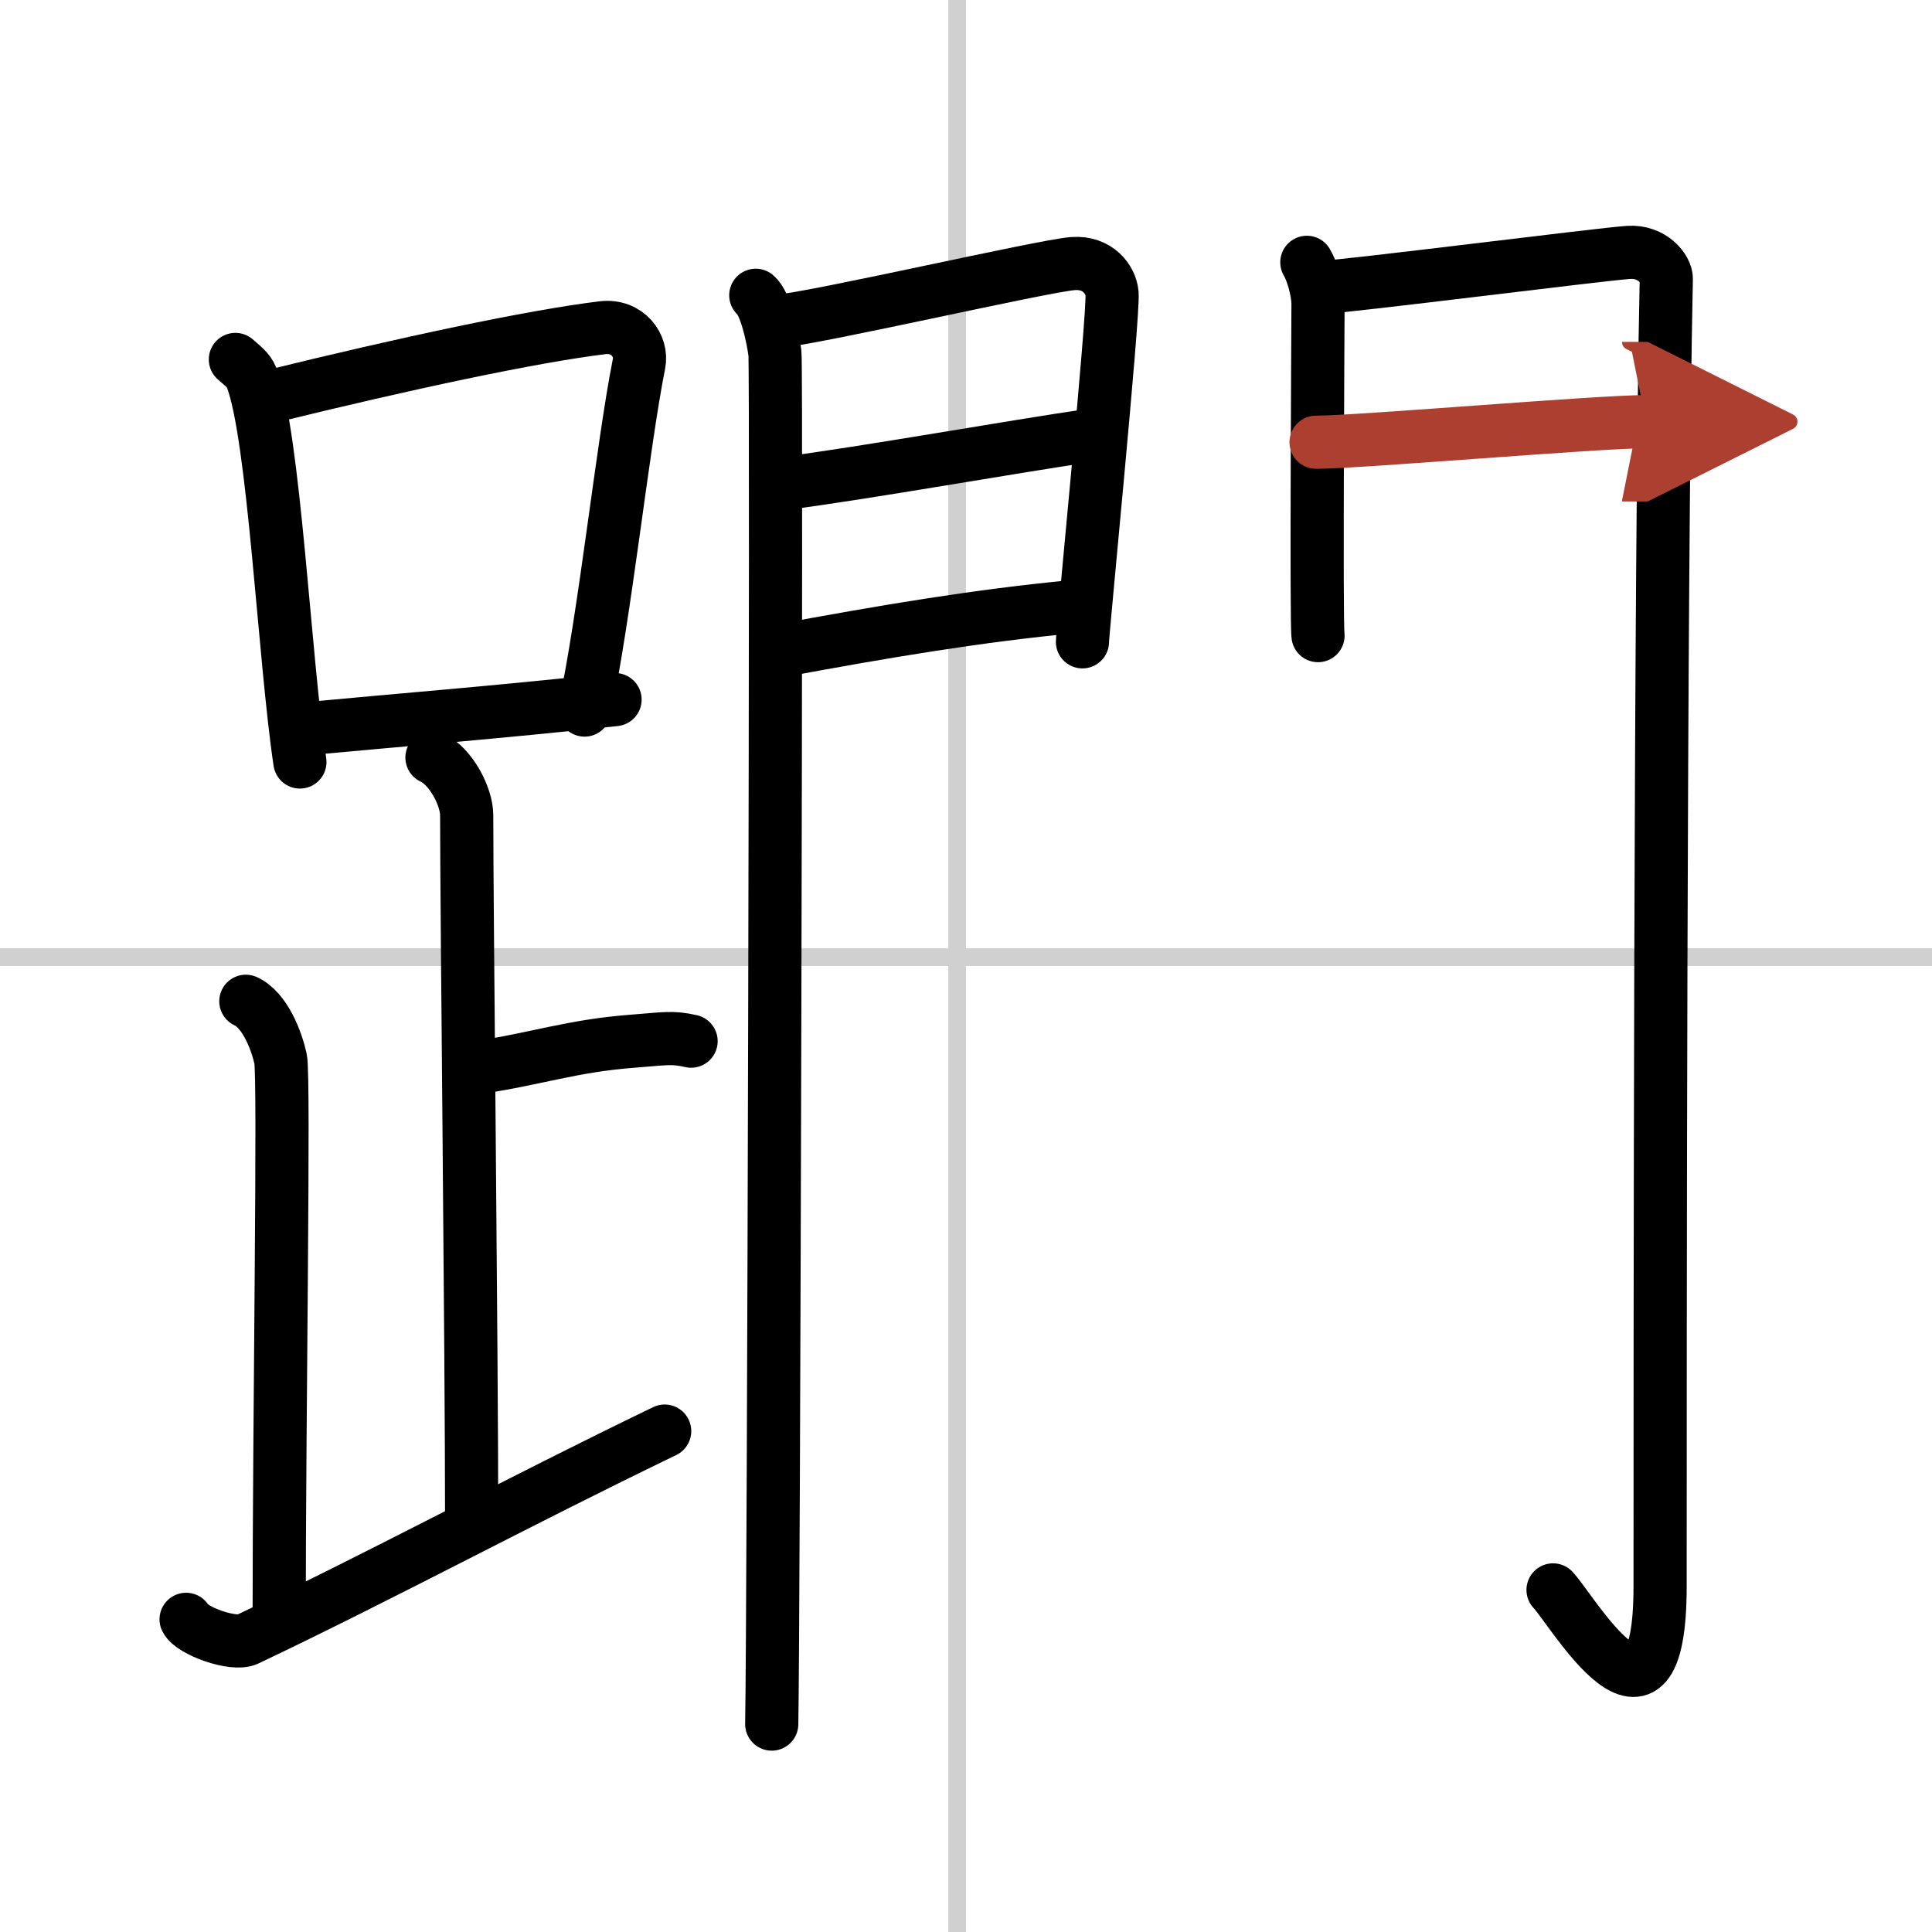
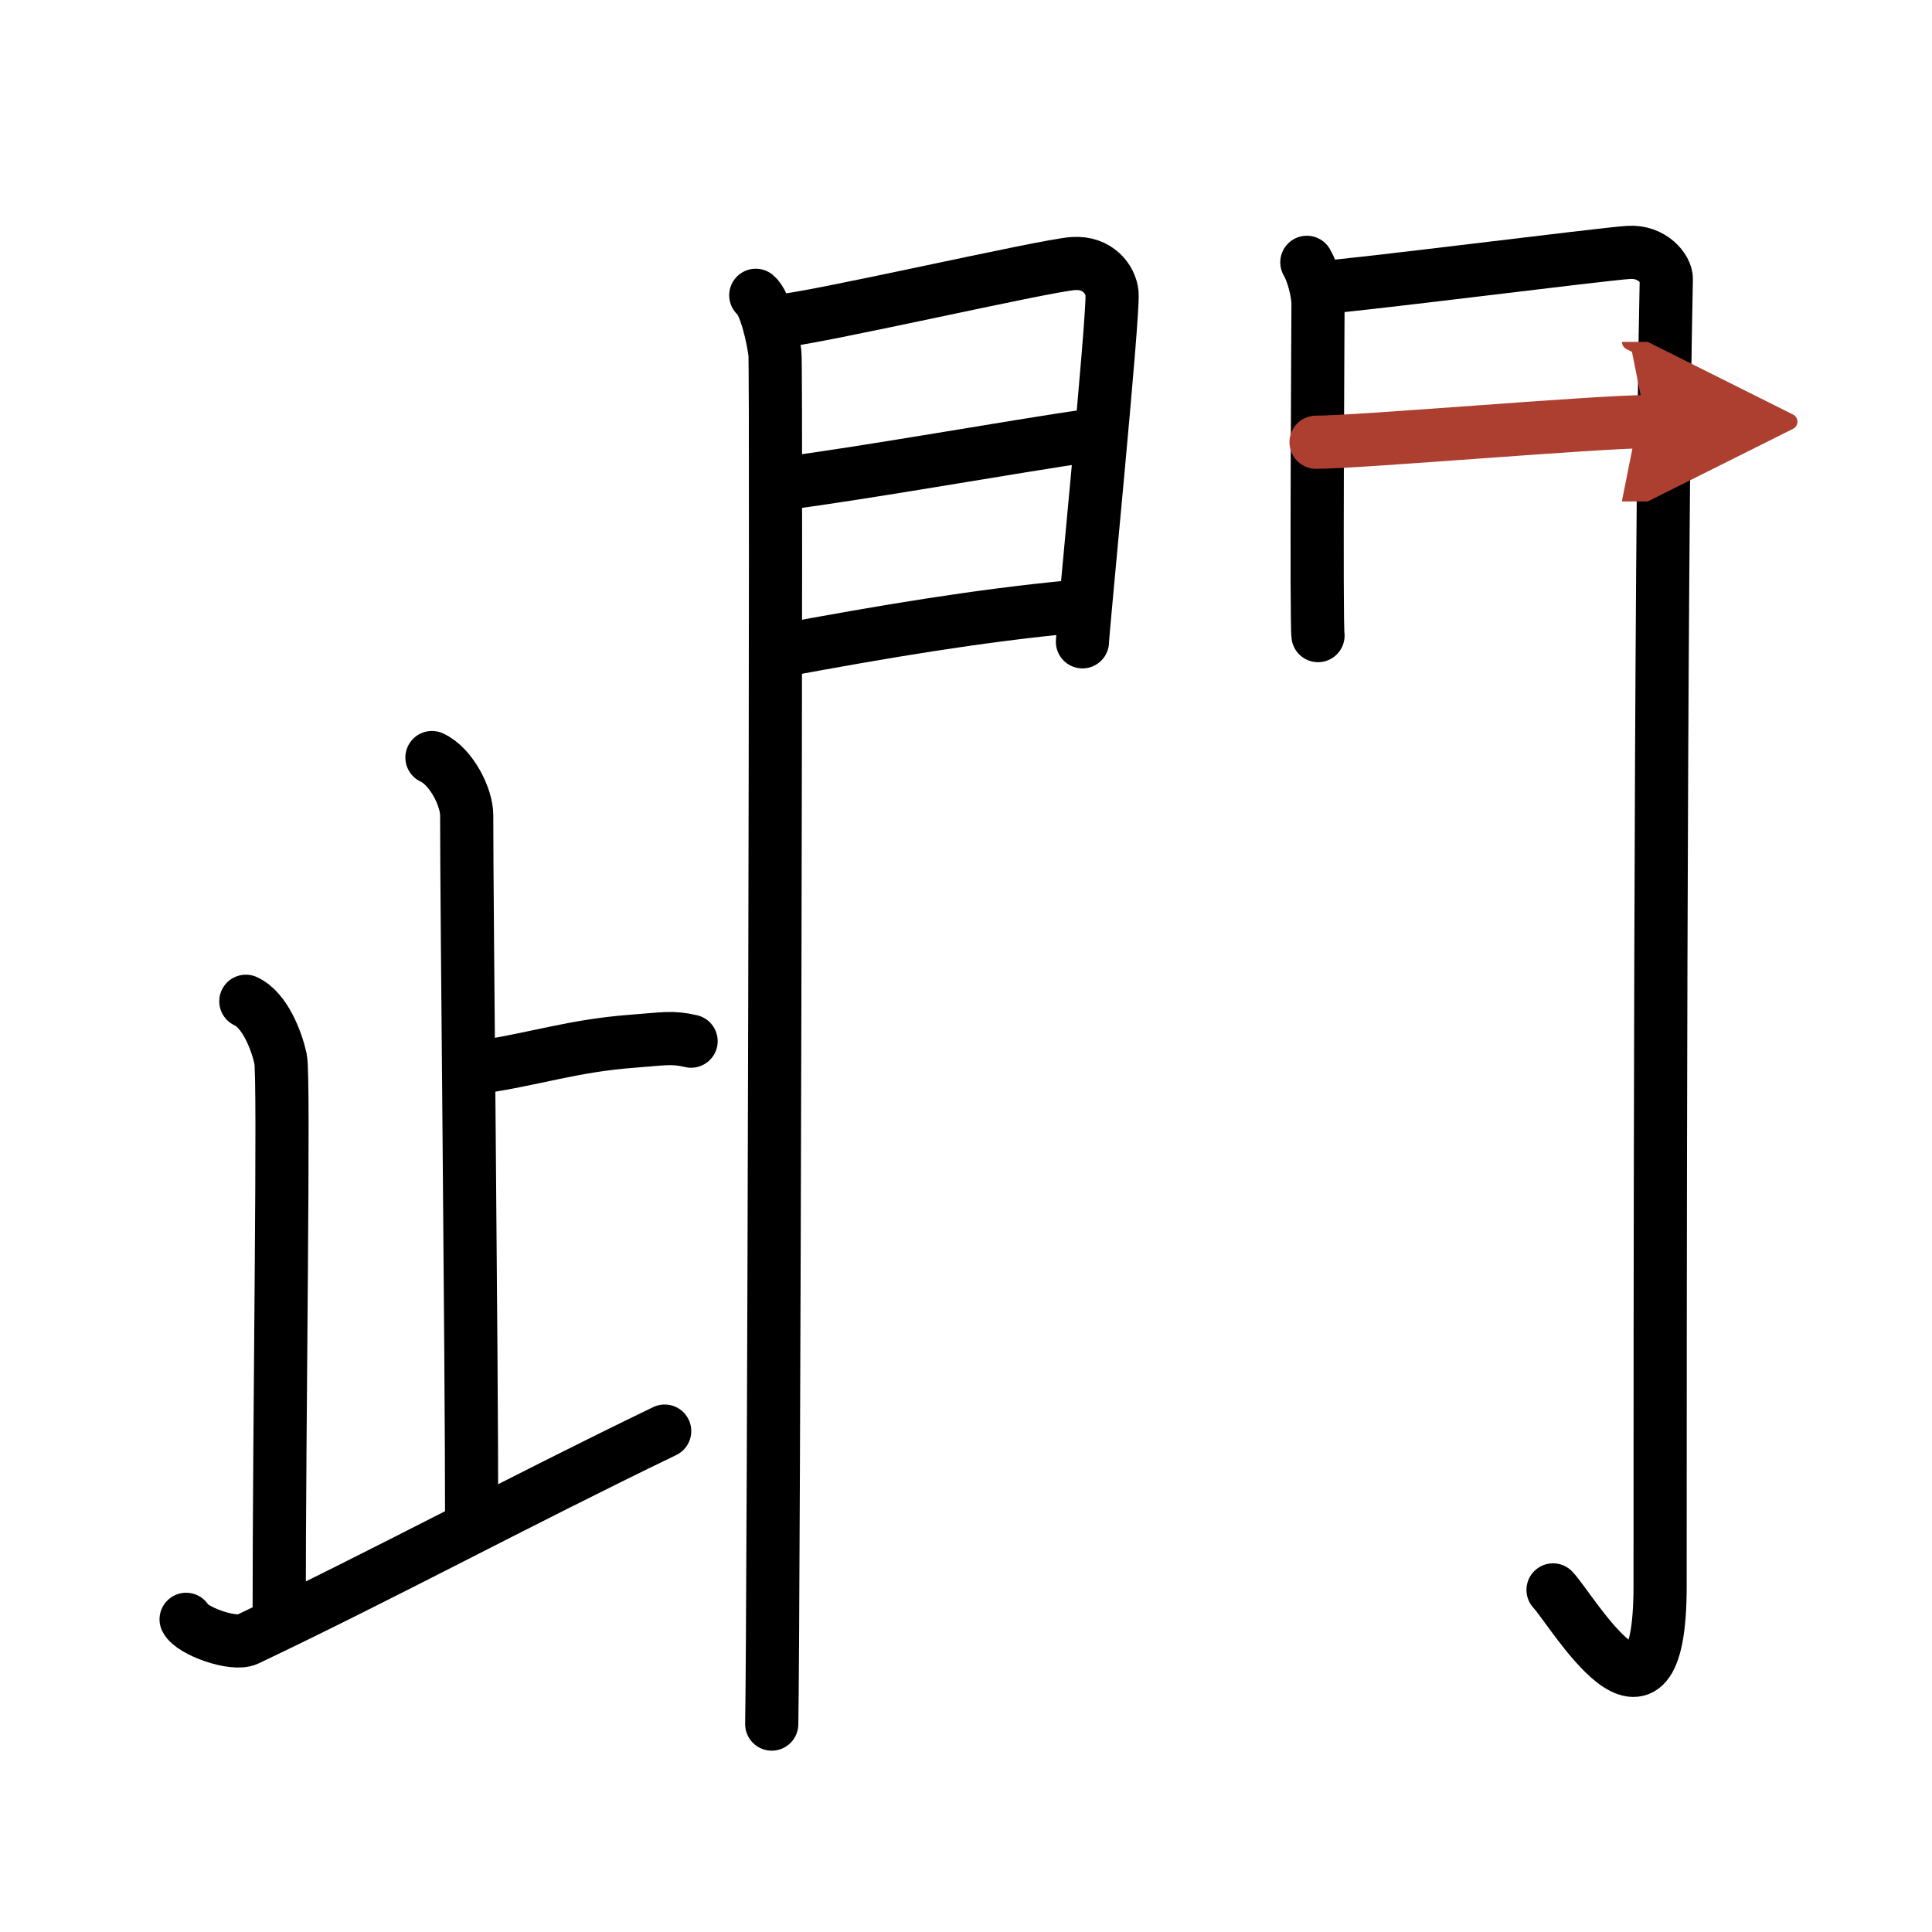
<svg xmlns="http://www.w3.org/2000/svg" width="400" height="400" viewBox="0 0 109 109">
  <defs>
    <marker id="a" markerWidth="4" orient="auto" refX="1" refY="5" viewBox="0 0 10 10">
      <polyline points="0 0 10 5 0 10 1 5" fill="#ad3f31" stroke="#ad3f31" />
    </marker>
  </defs>
  <g fill="none" stroke="#000" stroke-linecap="round" stroke-linejoin="round" stroke-width="3">
    <rect width="100%" height="100%" fill="#fff" stroke="#fff" />
-     <line x1="54" x2="54" y2="109" stroke="#d0d0d0" stroke-width="1" />
-     <line x2="109" y1="54" y2="54" stroke="#d0d0d0" stroke-width="1" />
-     <path d="m13.28 20.28c0.37 0.33 0.75 0.6 0.91 1.01 1.28 3.26 1.85 15.85 2.73 21.7" />
-     <path d="m15.11 22.41c7.83-1.93 15-3.45 18.88-3.92 1.42-0.17 2.27 1.02 2.06 2.04-0.93 4.67-1.92 14.19-3.07 19.53" />
-     <path d="m17.56 41.09c5.09-0.48 10.15-0.87 17.14-1.62" />
    <path d="m24.37 42.74c1.09 0.5 1.96 2.23 1.96 3.25 0 5.51 0.28 30.01 0.28 40" />
    <path d="m26.88 60.24c3.37-0.49 5.37-1.24 8.85-1.5 1.74-0.13 2.18-0.25 3.26 0" />
    <path d="m13.87 56.49c1.09 0.5 1.74 2.25 1.96 3.25s-0.08 20.01-0.08 31.76" />
    <path d="m10.5 91.36c0.32 0.65 2.67 1.5 3.45 1.13 7.64-3.63 15.12-7.68 23.55-11.75" />
    <path d="m42.64 16.66c0.55 0.45 0.97 2.38 1.08 3.27s-0.07 71.78-0.18 77.34" />
    <path d="m43.88 18.12c1.85-0.1 14.98-3.13 16.66-3.25 1.4-0.1 2.13 0.9 2.2 1.69 0.1 1.21-1.67 19.06-1.67 19.65" />
    <path d="m44.2 27.28c4.53-0.58 12.97-2.09 17.33-2.72" />
    <path d="m43.88 36.74c6.14-1.14 11.28-2 16.71-2.52" />
    <path d="m73.73 14.8c0.32 0.53 0.63 1.65 0.63 2.36 0 0.7-0.11 18 0 18.7" />
    <path d="m74.43 16.23c1.79-0.09 15.82-1.88 17.45-1.99 1.36-0.09 2.14 0.96 2.13 1.49-0.35 16.2-0.35 62-0.35 73.75 0 10.01-5 1.29-6.04 0.22" />
    <path d="m74.25 24.95c2.42 0 15.87-1.16 18.61-1.16" marker-end="url(#a)" stroke="#ad3f31" />
  </g>
</svg>